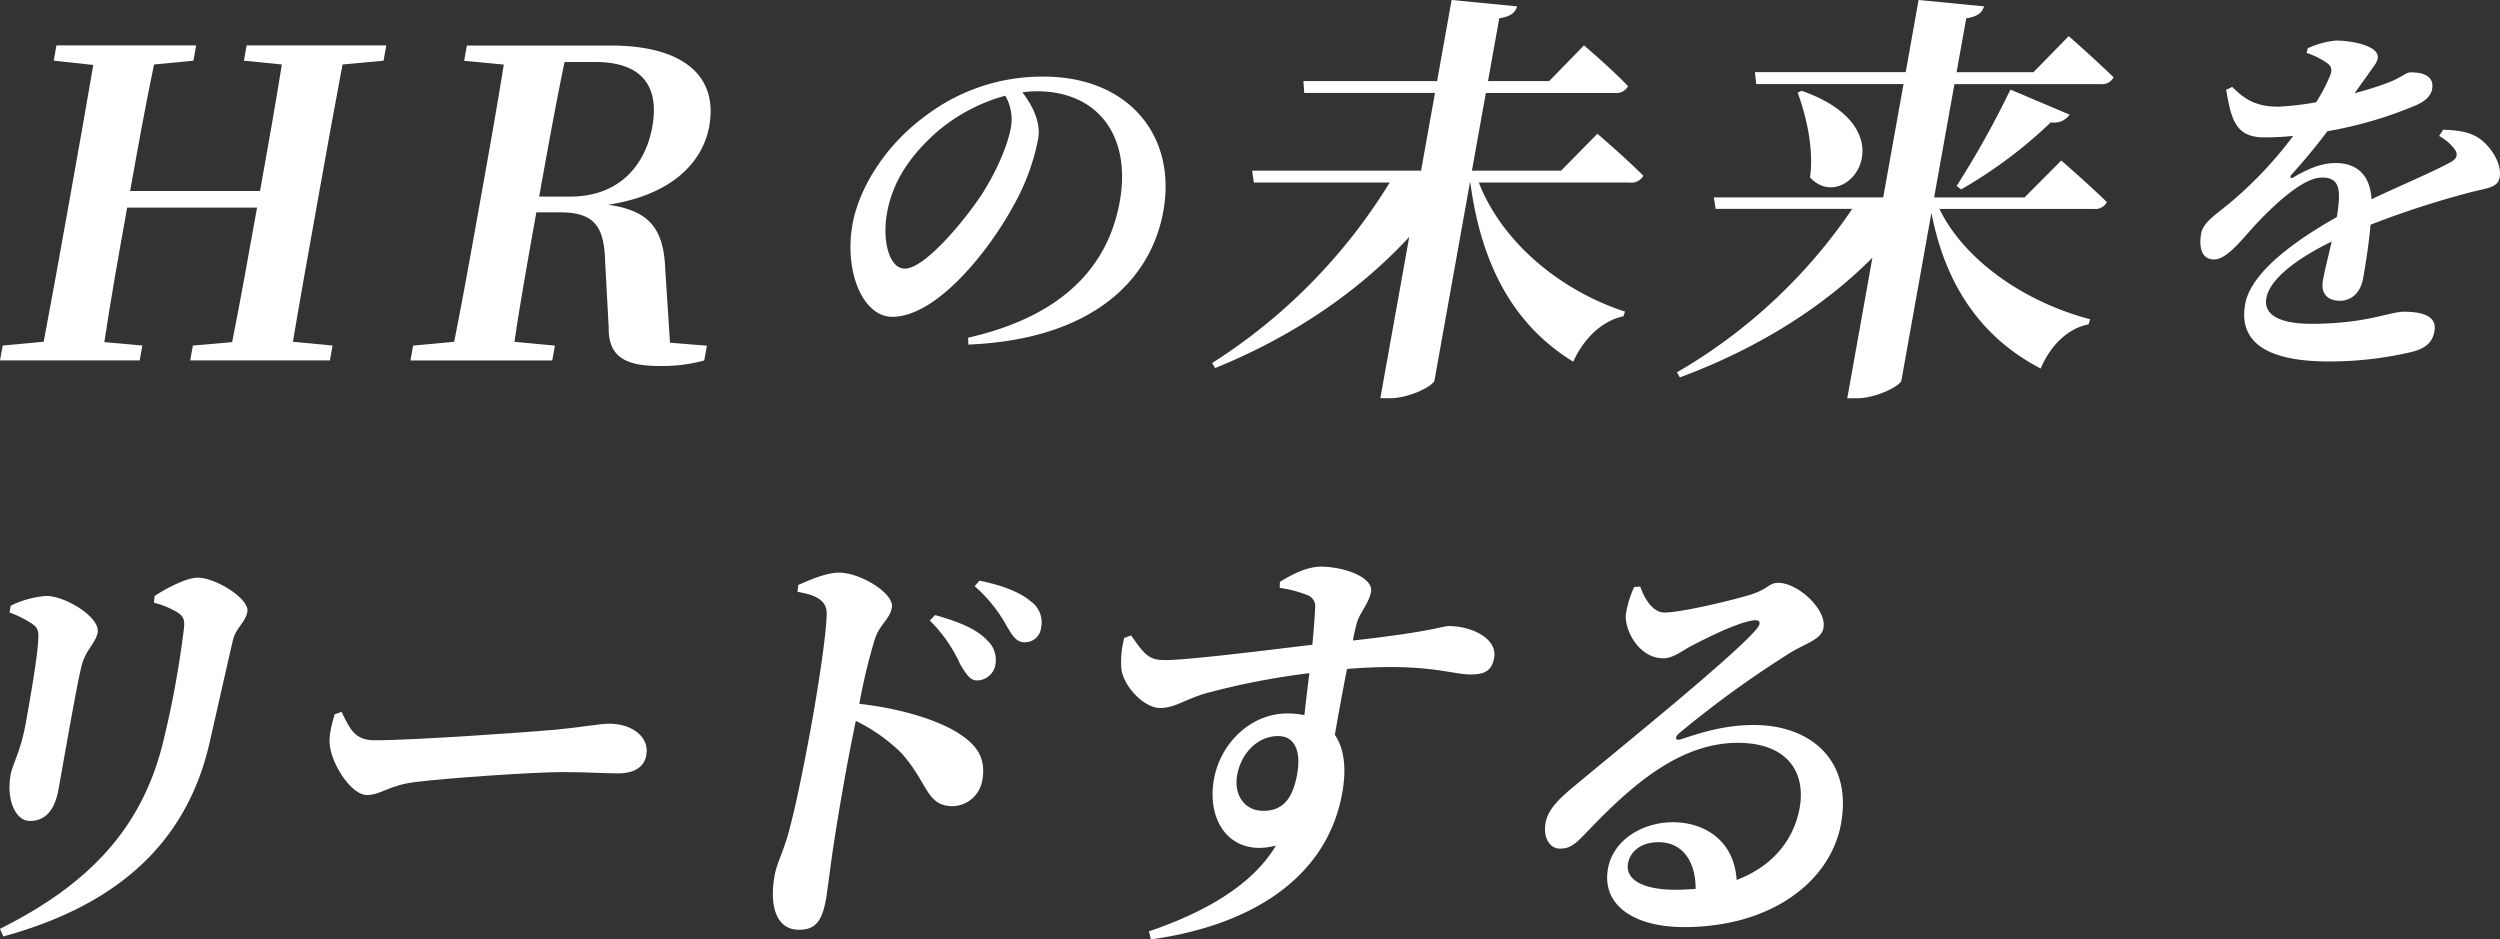
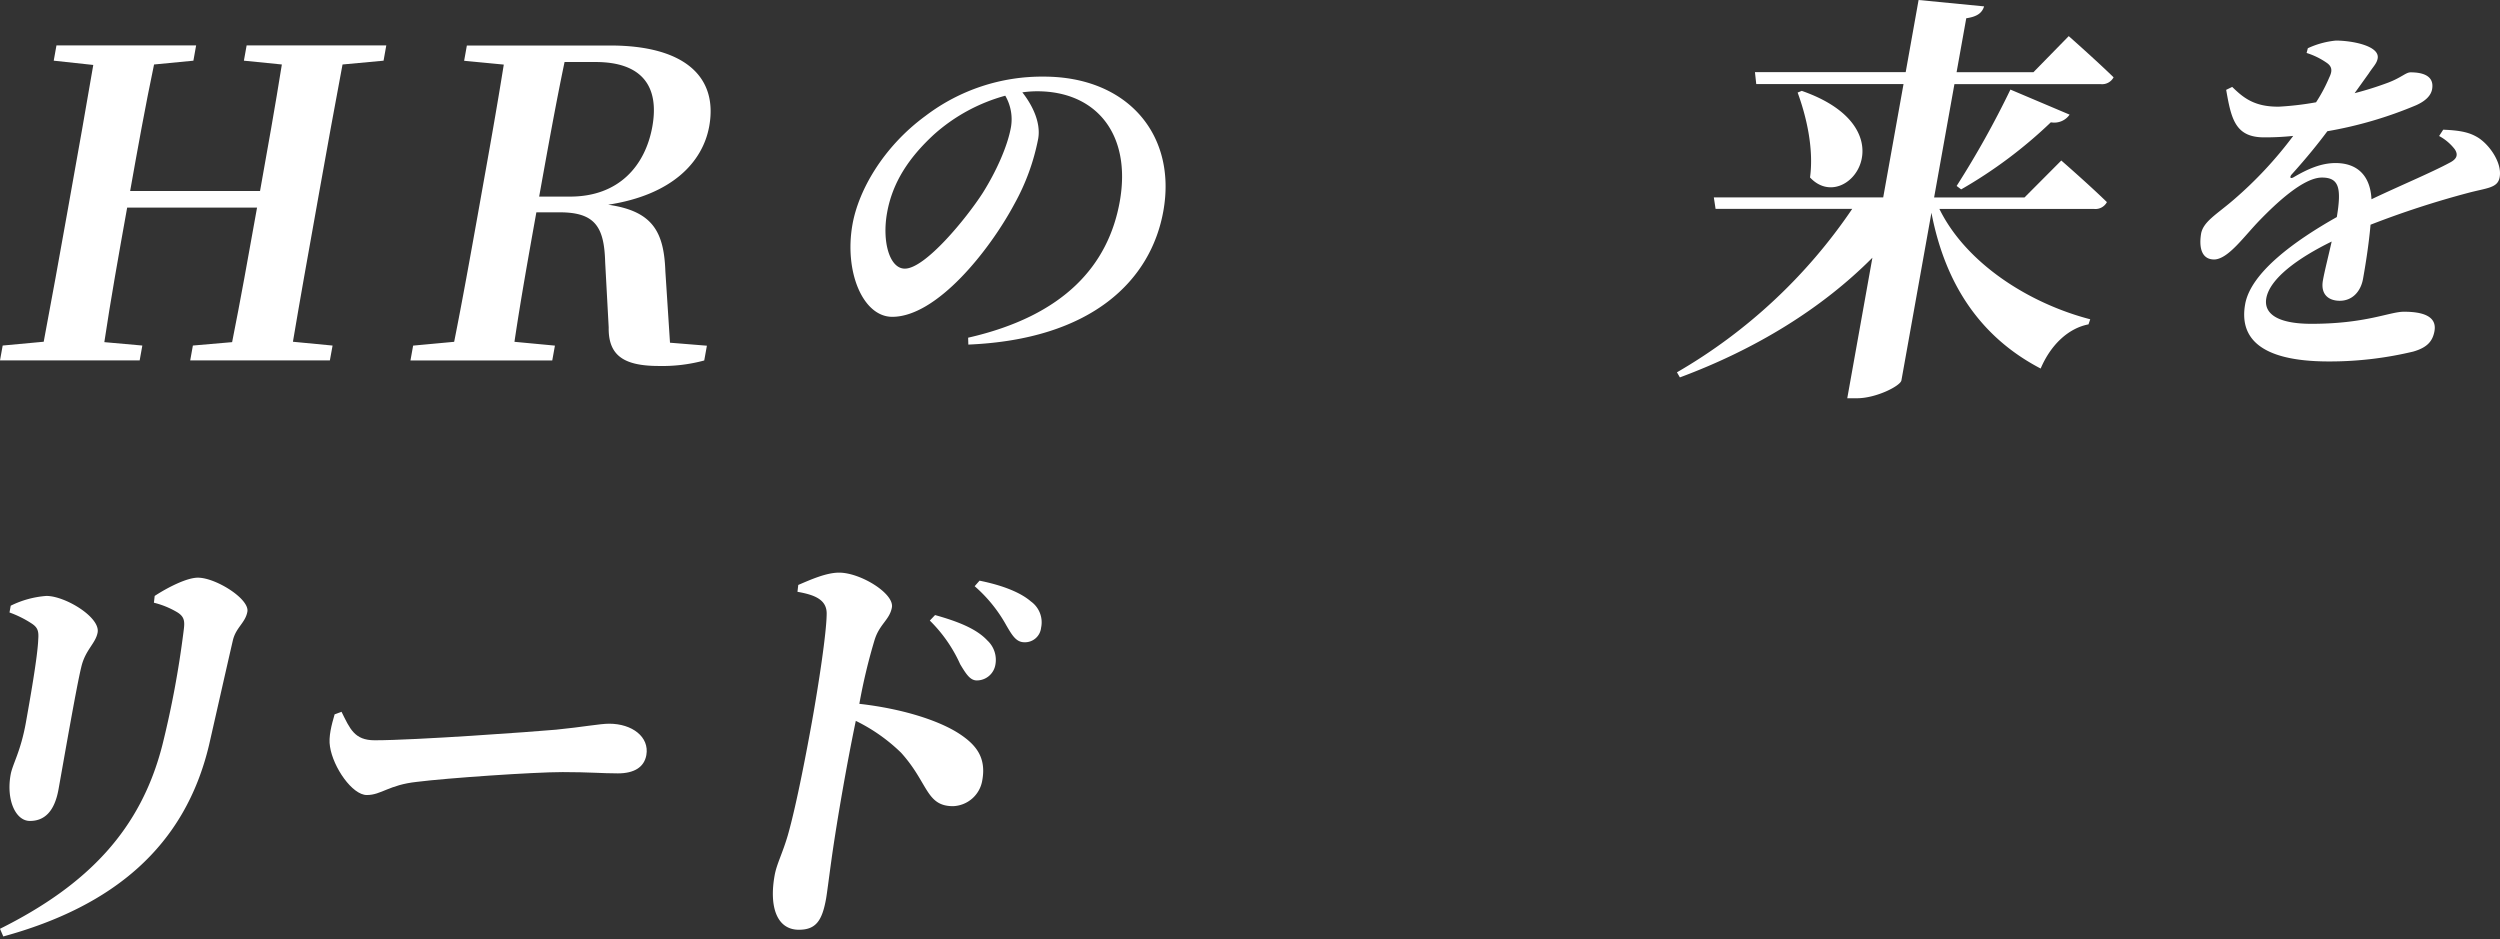
<svg xmlns="http://www.w3.org/2000/svg" width="495" height="185.997" viewBox="0 0 495 185.997">
  <rect x="0" y="0" width="495" height="185.997" fill="#333333" stroke="none" />
  <g id="グループ_633" data-name="グループ 633" transform="translate(-772 -1730)">
    <g id="グループ_388" data-name="グループ 388" transform="translate(772 1730)" style="isolation: isolate">
      <g id="グループ_387" data-name="グループ 387" transform="translate(0 0)">
        <path id="パス_16" data-name="パス 16" d="M67.82,12.618c-1.588,8.41-3.1,16.81-4.633,25.383l-.733,4.124C60.948,50.534,59.41,59.107,58,67.507l7.85.753L65.316,71.2H37.662l.529-2.943,7.769-.672c1.66-8.318,3.2-16.9,4.938-26.646H25.179c-1.731,9.662-3.268,18.246-4.521,26.646l7.524.672L27.654,71.2H0l.529-2.943,8.125-.753c1.578-8.318,3.1-16.81,4.633-25.383L14.02,38c1.507-8.41,3.024-16.9,4.449-25.3l-7.83-.845.54-3.024H38.833l-.54,3.024-7.789.753c-1.731,8.237-3.238,16.647-4.734,25.047H51.489c1.487-8.318,2.993-16.729,4.317-25.047l-7.514-.753.54-3.024H76.485l-.54,3.024-8.125.753Z" transform="translate(0 0.16)" fill="#fff" />
        <path id="パス_17" data-name="パス 17" d="M138.518,68.27l-.529,2.943a31.69,31.69,0,0,1-8.94,1.089c-6.812,0-10.08-1.935-9.978-7.646l-.7-12.941c-.183-6.974-2.016-9.836-9-9.836h-4.622c-1.578,8.828-3.105,17.319-4.337,25.638l8.013.753-.529,2.943H79.82l.529-2.943,8.125-.753c1.66-8.318,3.177-16.81,4.714-25.383l.733-4.124c1.507-8.41,3.024-16.9,4.378-25.383l-7.85-.753.54-3.024H119.4c14.377,0,21.371,5.966,19.579,15.975-1.283,7.148-7.4,13.623-20.017,15.547,8.848,1.263,11.057,5.376,11.332,13.2l.916,14.122,7.29.591ZM111.444,38.764c9.581,0,14.865-6.048,16.27-13.867,1.456-8.156-2.25-12.778-11.241-12.778h-6.14c-1.772,8.492-3.289,16.983-5.03,26.646Z" transform="translate(1.45 0.161)" fill="#fff" />
        <path id="パス_18" data-name="パス 18" d="M188.686,66.593c19.091-4.348,27.766-14.407,30.016-26.931,2.382-13.318-4.623-21.86-16.352-21.86a20.615,20.615,0,0,0-2.932.214c1.772,2.24,3.737,5.793,3.136,9.194a43.57,43.57,0,0,1-4.694,12.88c-4.908,9.194-15.374,22.369-24.2,22.369-5.793,0-9.55-8.9-7.87-18.317,1.2-6.73,6.078-15.344,14.489-21.494A38.077,38.077,0,0,1,203.663,14.9c16.647,0,26.371,11.577,23.672,26.635-2.454,13.684-14.1,25.4-38.609,26.422l-.041-1.375Zm7.351-47.915a35.054,35.054,0,0,0-14.112,7.677c-5.03,4.633-8.227,9.55-9.286,15.486-1.028,5.722.478,11.078,3.513,11.078,4.052,0,12.208-9.988,15.425-14.987,2.637-4.195,4.908-9.194,5.59-13.033A9.293,9.293,0,0,0,196.037,18.677Z" transform="translate(3.005 0.271)" fill="#fff" />
-         <path id="パス_19" data-name="パス 19" d="M288.522,36.145C293.3,48.414,305.241,57.751,317.479,61.7l-.336.927c-4.022.845-7.718,4.124-9.927,8.99-11.516-7.066-18.164-18.745-20.374-35.473h-.081l-7.015,39.169c-.193,1.089-5,3.533-8.787,3.533h-1.935l5.722-31.94c-9.917,10.762-22.939,19.671-38.436,25.974l-.58-1.008a110.968,110.968,0,0,0,35.147-35.728h-26.9l-.336-2.352h33.447l2.759-15.385H253.955l-.163-2.352h26.472L283.136,0l12.971,1.263c-.377,1.181-1.2,2.016-3.533,2.352l-2.23,12.442h12.106l6.893-7.066s5.549,4.7,8.726,8.074a2.59,2.59,0,0,1-2.515,1.344H289.917l-2.759,15.385h17.655L312,26.483s5.681,4.877,9.1,8.318a2.69,2.69,0,0,1-2.678,1.344H288.5Z" transform="translate(4.283 0)" fill="#fff" />
        <path id="パス_20" data-name="パス 20" d="M378.067,41.358c5.233,10.681,17.584,18.663,29.873,21.86l-.346,1.008c-3.92.753-7.433,3.951-9.469,8.746-11.607-6.048-18.846-16.311-21.626-30.851l-5.946,33.2c-.194,1.089-5,3.533-8.787,3.533h-1.935l4.979-27.827c-9.948,10.009-22.99,18.073-38.12,23.7l-.58-1.008a105.96,105.96,0,0,0,34.709-32.368H333.757l-.346-2.271h33.539l4.022-22.44H341.81l-.255-2.352H371.4L373.954,0l12.972,1.263c-.377,1.181-1.2,2.016-3.533,2.352L381.478,14.3H396.69l6.995-7.148s5.519,4.877,8.879,8.156a2.566,2.566,0,0,1-2.6,1.344H381.051l-4.022,22.44h17.9l7.28-7.31s5.6,4.877,9.031,8.237a2.566,2.566,0,0,1-2.6,1.344h-30.6ZM350.821,17.991c21.677,7.565,8.828,24.884,1.639,17.146.784-5.8-.764-12.188-2.454-16.81l.815-.336Zm30.667,18.826a183.814,183.814,0,0,0,10.65-19.081L403.858,22.7a3.716,3.716,0,0,1-3.716,1.517A91.23,91.23,0,0,1,382.384,37.5l-.886-.672Z" transform="translate(5.926 0)" fill="#fff" />
        <path id="パス_21" data-name="パス 21" d="M475.958,25.535c3.594.143,5.325.58,6.954,1.588,2.271,1.446,4.755,5,4.246,7.82-.387,2.169-2.474,2.1-6.272,3.116a180.738,180.738,0,0,0-19.294,6.292c-.346,3.981-1.018,8.1-1.486,10.711-.438,2.464-2.077,4.348-4.612,4.348-2.1,0-3.849-1.161-3.329-4.052.336-1.884,1.049-4.633,1.731-7.677-6.659,3.258-12.238,7.31-12.941,11.22-.519,2.892,1.914,5.07,8.94,5.07,10.782,0,15.486-2.393,18.307-2.393,3.543,0,6.588.794,6.048,3.839-.367,2.026-1.456,3.258-4.205,4.052a70.949,70.949,0,0,1-16.708,1.955c-14.183,0-17.7-5.07-16.566-11.363s9.927-12.595,18.144-17.227c.947-5.722.458-7.82-2.943-7.82-3.7,0-9.1,5.142-12.208,8.329-3.187,3.258-6.221,7.677-9.011,7.891-2.474.071-3.167-2.1-2.729-5,.367-2.464,3.085-3.91,6.435-6.8a78.689,78.689,0,0,0,11.821-12.666,52.679,52.679,0,0,1-5.773.285c-5.722,0-6.506-3.7-7.5-9.408l1.191-.58c2.1,2.026,4.276,3.981,9.286,3.91a59.342,59.342,0,0,0,7.321-.865,31.191,31.191,0,0,0,2.617-4.918c.57-1.161.662-2.1-.5-2.892a14.508,14.508,0,0,0-3.991-1.955l.244-.937a17.014,17.014,0,0,1,5.559-1.517c3.116,0,8.726,1.018,8.267,3.543-.183,1.018-.865,1.588-1.761,2.963l-2.8,3.91a66.142,66.142,0,0,0,6.669-2.1c2.647-1.018,3.472-2.026,4.419-2.026,2.607,0,4.7.794,4.256,3.329-.193,1.089-1.049,2.24-3.177,3.187a80.182,80.182,0,0,1-17.563,5.142c-1.721,2.311-4.042,5.213-7.117,8.614-.377.509-.224.865.417.509,2.831-1.67,5.5-2.82,8.318-2.82,4.49,0,6.9,2.678,7.117,7.168,5.457-2.607,11.872-5.284,15.486-7.239,1.436-.723,1.731-1.588.988-2.678a9.707,9.707,0,0,0-3.085-2.607l.8-1.232Z" transform="translate(7.775 0.143)" fill="#fff" />
      </g>
    </g>
    <g id="グループ_445" data-name="グループ 445" transform="translate(772 1842.201)" style="isolation: isolate">
      <g id="グループ_387-2" data-name="グループ 387" transform="translate(0 0)">
        <path id="パス_22" data-name="パス 22" d="M509.572,76.978l-.652-1.517c17.533-8.746,27.908-19.753,32.154-36.4a191.9,191.9,0,0,0,4.185-22.44c.265-1.935.265-2.861-1.171-3.788a16.927,16.927,0,0,0-4.694-1.935l.153-1.344c2.566-1.68,6.364-3.615,8.553-3.615,3.533,0,10.253,4.205,9.8,6.73-.387,2.189-2.24,3.105-2.861,5.63-1.13,4.877-3.553,15.639-4.724,20.761C545.544,59.15,531.4,71,509.572,76.978ZM510.8,12.833l.244-1.344a19.077,19.077,0,0,1,7.066-1.935c3.7,0,10.681,4.205,10.141,7.229-.387,2.189-2.464,3.452-3.248,6.893-.9,3.615-3.462,18.409-4.49,24.131-.794,4.46-2.81,6.3-5.671,6.3s-4.714-4.205-3.818-9.164c.377-2.1,1.985-4.541,3.024-10.345.733-4.124,2.332-13.033,2.444-16.474.132-1.68-.163-2.352-1.293-3.105a21,21,0,0,0-4.4-2.189Z" transform="translate(-508.92 -3.761)" fill="#fff" />
        <path id="パス_23" data-name="パス 23" d="M588.163,32.03c1.67,3.36,2.545,5.63,6.557,5.63,8.094,0,31.237-1.68,35.931-2.1,5.162-.509,8.685-1.181,10.5-1.181,4.541,0,8,2.607,7.361,6.221-.438,2.433-2.464,3.615-5.641,3.615s-5.631-.255-10.925-.255c-5.753,0-22.909,1.181-28.865,1.935-5.549.591-7.046,2.607-9.917,2.607s-6.659-5.468-7.29-9.581c-.336-1.935.326-4.368.916-6.394l1.374-.509Z" transform="translate(-520.536 -3.287)" fill="#fff" />
        <path id="パス_24" data-name="パス 24" d="M689.98,7.393c2.545-1.089,5.559-2.433,8.084-2.433,4.205,0,10.945,4.124,10.446,6.893-.438,2.433-2.433,3.279-3.411,6.384a112.763,112.763,0,0,0-3.034,12.7c8.237.927,15.649,3.2,19.854,5.966,3.309,2.189,5.294,4.7,4.49,9.164a6.089,6.089,0,0,1-5.793,5.132c-5.376,0-4.887-4.622-10.294-10.589a34.563,34.563,0,0,0-8.96-6.3c-1.853,8.909-3.7,19.671-4.734,26.9-.6,4.287-.947,7.148-1.151,8.318-.784,4.368-2.026,6.14-5.386,6.14-4.368,0-5.915-4.541-4.8-10.762.407-2.271,1.507-4.205,2.6-7.9,1.8-6.3,3.9-17.574,4.806-22.614,1.252-6.974,2.892-17.574,2.9-21.351,0-2.769-2.444-3.7-5.783-4.286L689.97,7.4Zm27.083,5.966c4.48,1.263,8.176,2.688,10.355,5.04A5.234,5.234,0,0,1,729,23.2a3.737,3.737,0,0,1-3.665,3.105c-1.344,0-2.128-1.263-3.3-3.2a28.52,28.52,0,0,0-6.017-8.654l1.039-1.089Zm8.787-6.812c4.623.927,8.156,2.352,10.192,4.124a5.082,5.082,0,0,1,2.006,5.213,3.2,3.2,0,0,1-3.289,2.861c-1.6,0-2.383-1.263-3.6-3.36a28.578,28.578,0,0,0-6.262-7.738l.957-1.089Z" transform="translate(-531.915 -3.779)" fill="#fff" />
-         <path id="パス_25" data-name="パス 25" d="M784.092,6.824c2.27-1.425,5.335-3.024,8.1-3.024,4.8,0,10.446,2.189,9.958,4.958-.407,2.271-2.148,4.032-2.769,6.048a35.249,35.249,0,0,0-.815,3.615c15.782-1.761,17.655-2.861,19-2.861,4.46,0,9.652,2.433,8.96,6.3-.509,2.861-2.27,3.279-4.785,3.279-3.7,0-8.655-2.352-24.345-1.089-.825,4.124-1.67,8.828-2.413,13.033,2,2.943,2.271,7.066,1.466,11.516-3.116,17.4-18.928,26.4-37.886,29l-.387-1.6c10.915-3.7,20.455-9.082,25.149-16.983-8.828,2.352-13.8-4.622-12.279-13.114,1.324-7.4,7.545-13.033,14.438-13.033a14.83,14.83,0,0,1,3.472.336c.224-2.189.6-5.213.988-8.318a147.371,147.371,0,0,0-20.374,3.951c-4.164,1.181-6.241,2.943-9.184,2.943-3.278,0-7.351-4.46-7.677-7.82a18.493,18.493,0,0,1,.58-6.048l1.354-.509c2.413,3.452,3.411,4.877,6.353,4.877,3.584.173,19.834-1.853,29.537-3.024.265-2.861.489-5.549.54-7.229a2.34,2.34,0,0,0-1.548-2.607,24.2,24.2,0,0,0-5.457-1.425l.041-1.181Zm3.441,38c.733-4.124-.255-7.484-3.787-7.484-3.951,0-7.31,3.279-8.1,7.738-.682,3.788,1.344,7.066,5.2,7.066s5.814-2.433,6.689-7.31Z" transform="translate(-530.685 -3.8)" fill="#fff" />
-         <path id="パス_26" data-name="パス 26" d="M853.957,7.693c.947,2.688,2.606,5.132,4.8,5.132,3.024,0,12.228-2.1,17.024-3.533,3.472-1.089,3.7-2.352,5.467-2.352,3.951,0,9.642,5.294,8.991,8.909-.417,2.352-3.482,3.024-6.608,4.958A202.5,202.5,0,0,0,861.7,36.691c-1.089.927-.692,1.517.194,1.263,2.942-.927,8.074-2.861,14.55-2.861,11.342,0,19.579,7.066,17.238,19.671-2.1,11.261-13.725,20.343-31.044,20.343-9.835,0-16.382-4.287-15.069-11.6,1-5.549,6.679-9.164,12.9-9.164,5.712,0,12.035,3.2,12.574,11.434,7.484-2.861,11.312-8.237,12.432-14.041,1.405-7.4-2.525-13.114-12.187-13.114-11.515,0-21.086,8.41-29.893,17.655-2.484,2.607-3.462,3.36-5.549,3.279-1.833-.081-3.289-2.271-2.556-5.468.57-2.271,2.25-4.124,5.508-6.812,9.683-8.074,30.311-24.711,35.758-30.688,1.761-1.853,1.028-2.433-.366-2.189-3.2.509-8.919,3.36-12.452,5.213-1.782,1.008-3.431,2.271-5.193,2.271-4.958,0-7.718-5.712-7.443-8.654a20.39,20.39,0,0,1,1.649-5.468l1.191-.081Zm10.966,59.848c0-5.63-2.718-9.245-7.341-9.245-3.2,0-5.58,1.6-6.048,4.205-.57,3.2,2.932,5.213,9.408,5.213C862.367,67.715,863.649,67.633,864.922,67.542Z" transform="translate(-529.186 -3.743)" fill="#fff" />
      </g>
    </g>
  </g>
</svg>